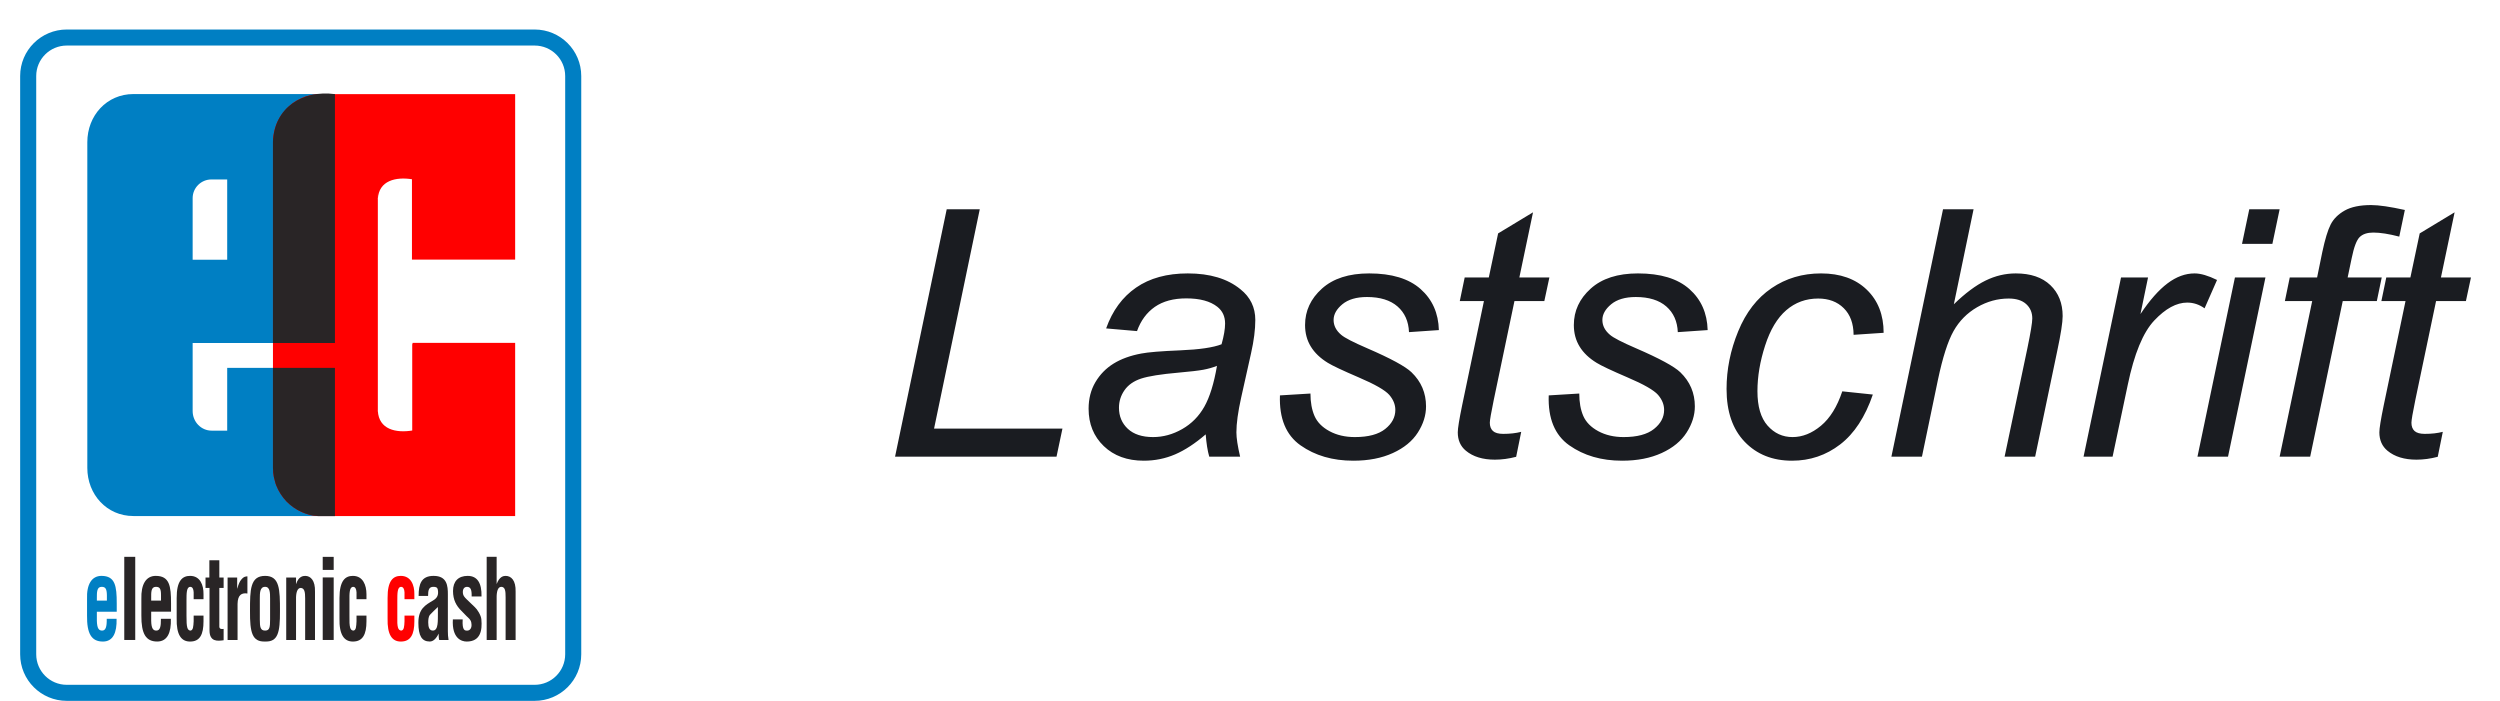
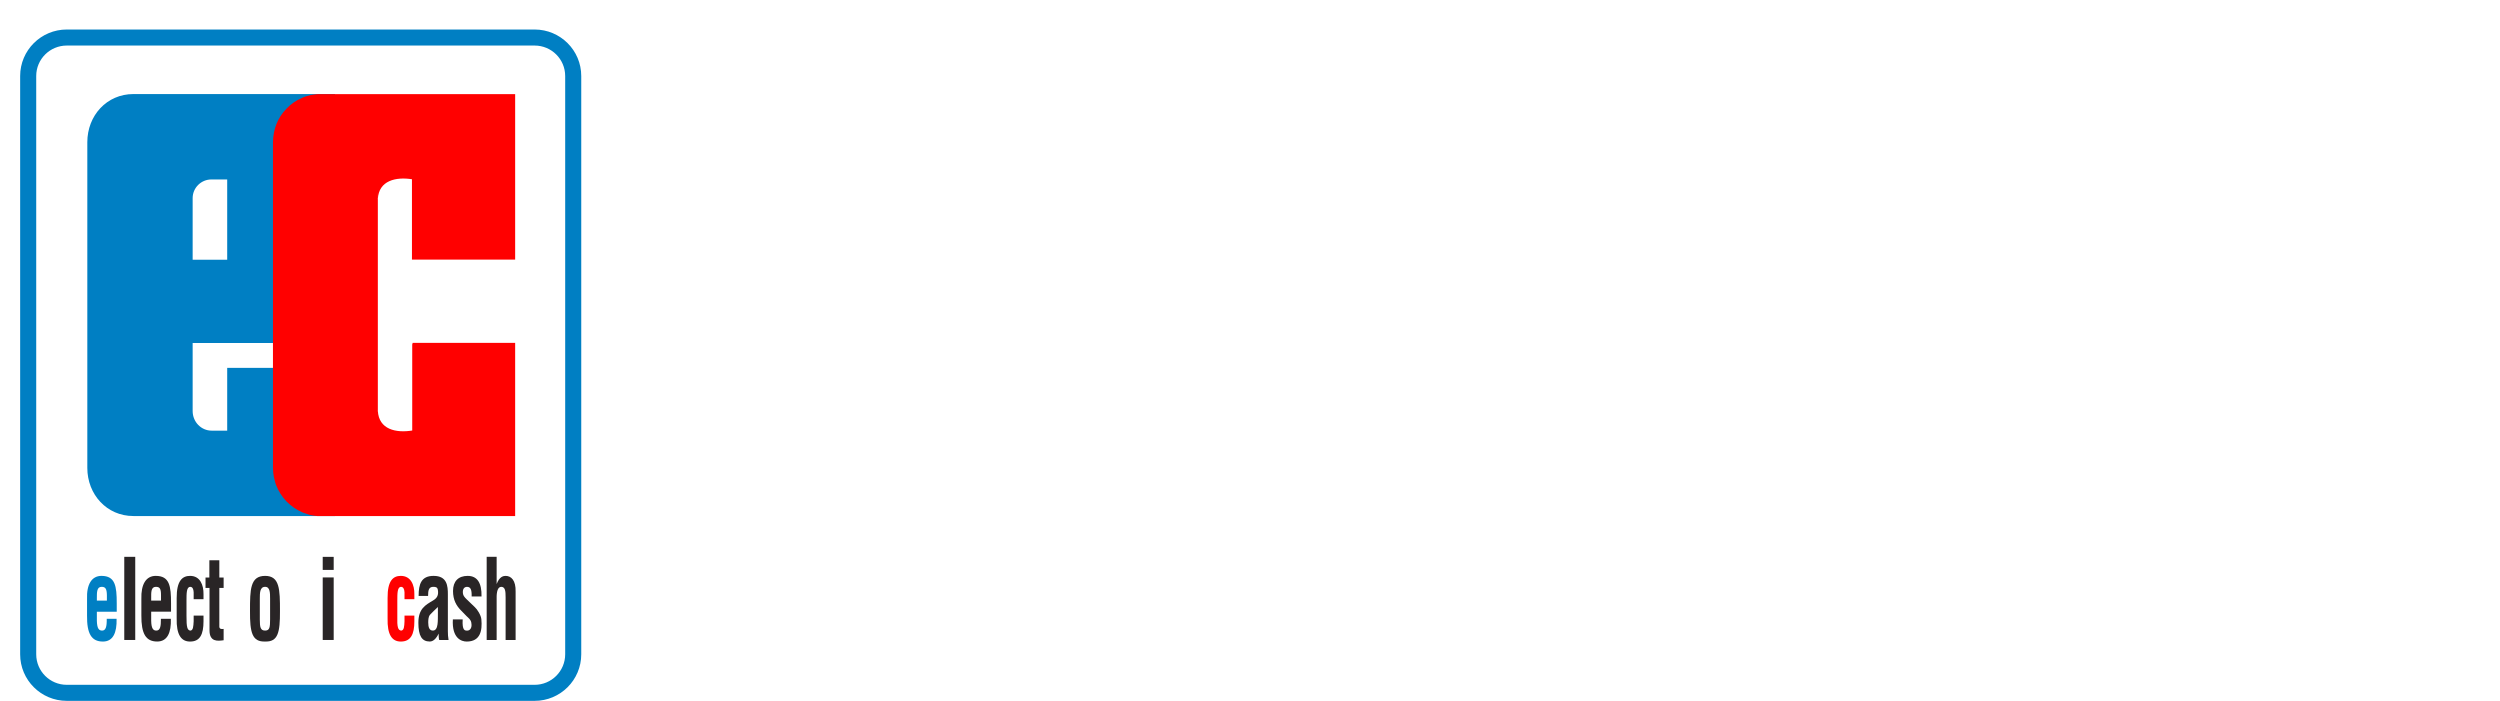
<svg xmlns="http://www.w3.org/2000/svg" width="82" height="23" viewBox="0 0 82 23">
  <g fill="none" fill-rule="evenodd" transform="translate(0 -.5)">
    <g transform="translate(.647 .488)">
      <path fill="#007FC3" fill-rule="nonzero" d="M0.014,20.497 L0.014,1.529 C0.014,0.685 0.699,0.002 1.544,0.002 L16.888,0.002 C17.733,0.002 18.418,0.685 18.418,1.529 L18.418,20.497 C18.418,21.339 17.733,22.022 16.888,22.022 L1.544,22.022 C0.699,22.022 0.014,21.339 0.014,20.497 Z M0.541,20.497 C0.541,21.049 0.99,21.496 1.544,21.496 L16.888,21.496 C17.442,21.496 17.891,21.049 17.891,20.497 L17.891,1.529 C17.891,0.976 17.442,0.528 16.888,0.528 L1.544,0.528 C0.99,0.528 0.541,0.976 0.541,1.529 L0.541,20.497 Z" transform="matrix(1 0 0 -1 0 23.002)" />
      <path fill="#007FC3" d="M3.504,10.48 L3.504,8.459 L4.637,8.459 L4.637,11.092 L4.118,11.092 C3.785,11.092 3.504,10.821 3.504,10.48 Z M3.504,3.496 C3.504,3.137 3.785,2.853 4.126,2.853 L4.637,2.853 L4.637,4.913 L8.171,4.913 L8.171,0.052 L1.56,0.052 C0.686,0.052 0.049,0.761 0.049,1.631 L0.049,12.313 C0.049,13.187 0.686,13.893 1.56,13.893 L8.171,13.893 L8.171,5.728 L3.504,5.728 L3.504,3.496 Z" transform="matrix(1 0 0 -1 2.168 16.99)" />
      <path fill="#007FC3" d="M0.33,1.384 L0.659,1.384 L0.659,1.566 C0.654,1.767 0.616,1.836 0.486,1.836 C0.327,1.836 0.33,1.655 0.33,1.467 L0.33,1.384 Z M0.008,0.9 L0.008,1.435 C-0.01,1.92 0.163,2.195 0.481,2.195 C0.934,2.195 0.982,1.859 0.982,1.295 L0.982,1.02 L0.33,1.02 L0.33,0.722 C0.337,0.452 0.406,0.401 0.504,0.401 C0.621,0.401 0.659,0.526 0.654,0.788 L0.977,0.788 C0.99,0.33 0.859,0.041 0.529,0.041 C0.153,0.041 -0,0.299 0.008,0.9 Z" transform="matrix(1 0 0 -1 2.2 21.096)" />
      <path fill="red" d="M8.002,0 L1.516,0 L1.442,0.008 L1.372,0.018 L1.296,0.031 L1.227,0.049 L1.16,0.074 L1.091,0.097 L1.025,0.12 C0.812,0.216 0.674,0.313 0.506,0.475 C0.36,0.628 0.243,0.809 0.165,1.007 L0.142,1.071 L0.122,1.147 L0.104,1.216 L0.086,1.285 L0.076,1.361 L0.066,1.43 L0.063,1.509 L0.058,1.578 L0.058,12.274 C0.068,12.689 0.208,13.059 0.498,13.359 C0.64,13.511 0.815,13.633 1.007,13.714 L1.071,13.743 L1.137,13.766 L1.208,13.784 L1.273,13.803 L1.347,13.817 L1.418,13.826 L1.488,13.836 L1.562,13.84 L8.002,13.84 L8.002,8.411 L4.617,8.411 L4.617,11.048 C4.095,11.13 3.53,11.011 3.498,10.4 L3.498,10.639 L3.495,10.392 L3.498,10.4 L3.498,3.452 L3.495,3.462 L3.498,3.401 L3.498,3.452 C3.531,2.839 4.093,2.719 4.626,2.806 L4.626,5.628 L4.641,5.68 L8.002,5.68 L8.002,0" transform="matrix(1 0 0 -1 8.248 16.939)" />
      <path fill="red" fill-rule="nonzero" d="M0.926,1.45 L0.603,1.45 L0.603,1.678 C0.598,1.79 0.557,1.855 0.491,1.855 C0.367,1.855 0.367,1.646 0.367,1.399 L0.367,0.913 C0.355,0.513 0.393,0.438 0.491,0.42 C0.59,0.425 0.595,0.56 0.603,0.724 L0.603,0.913 L0.926,0.913 L0.926,0.724 C0.926,0.295 0.805,0.061 0.482,0.061 C0.196,0.061 0.034,0.28 0.048,0.826 L0.048,1.486 C0.043,2.065 0.234,2.215 0.482,2.215 C0.81,2.215 0.932,1.916 0.926,1.613 L0.926,1.45" transform="matrix(1 0 0 -1 12.018 21.116)" />
-       <path fill="#292526" d="M1.521,0 C1.129,0.016 0.752,0.198 0.478,0.475 C0.332,0.628 0.215,0.809 0.137,1.007 L0.114,1.071 L0.094,1.147 L0.076,1.216 L0.058,1.285 L0.048,1.361 L0.038,1.43 L0.035,1.509 L0.03,1.578 L0.03,4.861 L2.063,4.861 L2.063,0 L1.521,0 Z M0.03,12.274 C0.069,13.389 0.985,13.982 2.063,13.84 L2.063,5.676 L0.03,5.676 L0.03,12.274 Z" transform="matrix(1 0 0 -1 8.276 16.939)" />
      <polygon fill="#292526" fill-rule="nonzero" points=".035 0 .035 2.727 .395 2.727 .395 0" transform="matrix(1 0 0 -1 3.394 21.003)" />
      <path fill="#292526" d="M0.326,1.371 L0.648,1.371 L0.648,1.552 C0.648,1.753 0.612,1.822 0.481,1.822 C0.316,1.822 0.326,1.641 0.326,1.453 L0.326,1.371 Z M0.004,0.886 L0.004,1.422 C-0.011,1.906 0.157,2.181 0.475,2.181 C0.93,2.181 0.977,1.845 0.977,1.282 L0.977,1.007 L0.326,1.007 L0.326,0.708 C0.331,0.438 0.402,0.387 0.495,0.387 C0.617,0.387 0.648,0.512 0.645,0.774 L0.971,0.774 C0.986,0.316 0.855,0.028 0.523,0.028 C0.149,0.028 -0.001,0.285 0.004,0.886 Z" transform="matrix(1 0 0 -1 3.986 21.082)" />
-       <path fill="#292526" fill-rule="nonzero" d="M0.926,1.45 L0.603,1.45 L0.603,1.678 C0.598,1.79 0.562,1.855 0.492,1.855 C0.368,1.855 0.368,1.646 0.368,1.399 L0.368,0.913 C0.365,0.513 0.398,0.438 0.492,0.42 C0.59,0.425 0.593,0.56 0.603,0.724 L0.603,0.913 L0.926,0.913 L0.926,0.724 C0.926,0.295 0.81,0.061 0.486,0.061 C0.196,0.061 0.033,0.28 0.046,0.826 L0.046,1.486 C0.043,2.065 0.238,2.215 0.486,2.215 C0.815,2.215 0.931,1.916 0.926,1.613 L0.926,1.45" transform="matrix(1 0 0 -1 5.102 21.116)" />
+       <path fill="#292526" fill-rule="nonzero" d="M0.926,1.45 L0.603,1.45 L0.603,1.678 C0.598,1.79 0.562,1.855 0.492,1.855 C0.368,1.855 0.368,1.646 0.368,1.399 L0.368,0.913 C0.365,0.513 0.398,0.438 0.492,0.42 C0.59,0.425 0.593,0.56 0.603,0.724 L0.603,0.913 L0.926,0.913 L0.926,0.724 C0.926,0.295 0.81,0.061 0.486,0.061 C0.196,0.061 0.033,0.28 0.046,0.826 L0.046,1.486 C0.043,2.065 0.238,2.215 0.486,2.215 C0.815,2.215 0.931,1.916 0.926,1.613 " transform="matrix(1 0 0 -1 5.102 21.116)" />
      <path fill="#292526" fill-rule="nonzero" d="M0.604,0.417 L0.604,0.045 C0.407,0.017 0.141,-0.013 0.141,0.369 L0.141,1.76 L0.01,1.76 L0.01,2.103 L0.136,2.103 L0.136,2.668 L0.463,2.668 L0.463,2.103 L0.604,2.103 L0.604,1.76 L0.463,1.76 L0.463,0.482 C0.473,0.397 0.563,0.412 0.604,0.417" transform="matrix(1 0 0 -1 6.084 21.057)" />
-       <path fill="#292526" fill-rule="nonzero" d="M0.33,2.11 L0.33,1.748 L0.335,1.748 C0.376,1.898 0.414,1.98 0.461,2.036 C0.55,2.148 0.615,2.143 0.666,2.148 L0.666,1.585 C0.484,1.613 0.348,1.547 0.343,1.244 L0.343,0.061 L0.016,0.061 L0.016,2.11 L0.33,2.11" transform="matrix(1 0 0 -1 6.802 21.064)" />
      <path fill="#292526" d="M0.529,0.066 C0.104,0.051 0.028,0.359 0.033,1.068 C0.033,1.771 0.038,2.219 0.529,2.219 C1.01,2.219 1.016,1.771 1.016,1.068 C1.02,0.359 0.95,0.051 0.529,0.066 Z M0.355,1.468 L0.355,0.788 C0.355,0.537 0.375,0.425 0.529,0.425 C0.679,0.425 0.692,0.537 0.692,0.788 L0.692,1.468 C0.692,1.659 0.692,1.86 0.529,1.86 C0.355,1.86 0.355,1.659 0.355,1.468 Z" transform="matrix(1 0 0 -1 7.52 21.12)" />
-       <path fill="#292526" fill-rule="nonzero" d="M0.33,2.11 L0.33,1.901 L0.335,1.901 C0.41,2.14 0.555,2.163 0.629,2.163 C0.811,2.163 0.962,2.01 0.952,1.646 L0.952,0.061 L0.629,0.061 L0.629,1.427 C0.629,1.626 0.611,1.756 0.489,1.768 C0.368,1.771 0.325,1.603 0.33,1.389 L0.33,0.061 L0.008,0.061 L0.008,2.11 L0.33,2.11" transform="matrix(1 0 0 -1 8.733 21.064)" />
      <path fill="#292526" d="M10.298,18.705 L9.938,18.705 L9.938,18.277 L10.298,18.277 L10.298,18.705 Z M10.298,21.003 L9.938,21.003 L9.938,18.952 L10.298,18.952 L10.298,21.003 Z" />
-       <path fill="#292526" fill-rule="nonzero" d="M0.926,1.45 L0.6,1.45 L0.6,1.678 C0.593,1.79 0.557,1.855 0.491,1.855 C0.365,1.855 0.365,1.646 0.368,1.399 L0.368,0.913 C0.36,0.513 0.393,0.438 0.491,0.42 C0.59,0.425 0.59,0.56 0.6,0.724 L0.6,0.913 L0.926,0.913 L0.926,0.724 C0.926,0.295 0.803,0.061 0.481,0.061 C0.196,0.061 0.028,0.28 0.041,0.826 L0.041,1.486 C0.041,2.065 0.234,2.215 0.481,2.215 C0.808,2.215 0.926,1.916 0.926,1.613 L0.926,1.45" transform="matrix(1 0 0 -1 10.447 21.116)" />
      <path fill="#292526" d="M0.661,0.923 L0.661,1.143 C0.582,1.064 0.484,0.981 0.395,0.882 C0.352,0.821 0.344,0.719 0.344,0.635 C0.344,0.477 0.382,0.37 0.497,0.37 C0.686,0.37 0.656,0.724 0.661,0.923 Z M1.011,0.062 L0.704,0.062 C0.686,0.128 0.686,0.197 0.686,0.271 C0.606,0.105 0.507,0.011 0.395,0.011 C0.134,0.011 0.021,0.197 0.021,0.625 C0.021,1.087 0.246,1.204 0.502,1.357 C0.638,1.436 0.686,1.535 0.661,1.698 C0.648,1.79 0.596,1.805 0.512,1.805 C0.363,1.805 0.339,1.693 0.339,1.507 L0.029,1.507 C0.029,1.894 0.114,2.164 0.52,2.164 C0.965,2.164 0.988,1.833 0.988,1.559 L0.988,0.347 C0.988,0.253 0.993,0.161 1.011,0.062 Z" transform="matrix(1 0 0 -1 13.055 21.065)" />
      <path fill="#292526" fill-rule="nonzero" d="M0.066,0.792 L0.388,0.792 C0.365,0.414 0.467,0.424 0.538,0.424 C0.636,0.424 0.697,0.527 0.674,0.657 C0.669,0.774 0.576,0.84 0.515,0.899 L0.342,1.077 C0.178,1.24 0.071,1.431 0.071,1.724 C0.071,2.041 0.244,2.219 0.552,2.219 C0.871,2.219 1.016,1.981 1.006,1.543 L0.682,1.543 C0.689,1.771 0.646,1.859 0.53,1.859 C0.454,1.859 0.393,1.808 0.393,1.691 C0.393,1.571 0.454,1.515 0.515,1.454 L0.786,1.194 C0.866,1.123 0.991,0.927 1.001,0.792 C1.034,0.433 0.973,0.065 0.519,0.065 C0.352,0.065 0.029,0.167 0.066,0.792" transform="matrix(1 0 0 -1 14.141 21.12)" />
      <path fill="#292526" fill-rule="nonzero" d="M0.33,0 L0.003,0 L0.003,2.727 L0.33,2.727 L0.33,1.84 L0.333,1.84 C0.423,2.083 0.558,2.102 0.624,2.102 C0.811,2.102 0.962,1.949 0.952,1.585 L0.952,0 L0.624,0 L0.624,1.404 C0.624,1.603 0.611,1.733 0.489,1.743 C0.367,1.748 0.325,1.585 0.33,1.361 L0.33,0" transform="matrix(1 0 0 -1 15.313 21.003)" />
    </g>
-     <path fill="#1A1C21" d="M29.358,15.478 L31.052,7.365 L32.136,7.365 L30.637,14.559 L34.848,14.559 L34.654,15.478 L29.358,15.478 Z M39.547,14.747 C39.2,15.046 38.866,15.265 38.545,15.403 C38.224,15.541 37.881,15.611 37.516,15.611 C36.973,15.611 36.536,15.451 36.204,15.132 C35.872,14.813 35.706,14.404 35.706,13.906 C35.706,13.578 35.781,13.287 35.93,13.034 C36.079,12.782 36.278,12.579 36.525,12.426 C36.772,12.273 37.075,12.163 37.433,12.096 C37.658,12.052 38.085,12.017 38.714,11.991 C39.343,11.965 39.794,11.899 40.067,11.792 C40.144,11.519 40.183,11.292 40.183,11.111 C40.183,10.879 40.098,10.696 39.929,10.563 C39.696,10.379 39.357,10.287 38.91,10.287 C38.49,10.287 38.146,10.38 37.878,10.566 C37.611,10.753 37.416,11.017 37.294,11.36 L36.281,11.272 C36.488,10.689 36.816,10.242 37.264,9.933 C37.712,9.623 38.277,9.468 38.96,9.468 C39.687,9.468 40.262,9.641 40.687,9.988 C41.011,10.246 41.174,10.582 41.174,10.995 C41.174,11.309 41.128,11.672 41.035,12.085 L40.709,13.546 C40.606,14.011 40.554,14.389 40.554,14.681 C40.554,14.865 40.594,15.131 40.676,15.478 L39.663,15.478 C39.608,15.286 39.569,15.042 39.547,14.747 Z M39.917,12.5 C39.777,12.556 39.627,12.598 39.466,12.628 C39.306,12.657 39.038,12.689 38.661,12.722 C38.078,12.773 37.667,12.839 37.427,12.918 C37.187,12.998 37.006,13.124 36.885,13.297 C36.763,13.471 36.702,13.663 36.702,13.873 C36.702,14.153 36.799,14.384 36.993,14.565 C37.186,14.745 37.462,14.836 37.82,14.836 C38.152,14.836 38.471,14.748 38.777,14.573 C39.084,14.398 39.325,14.153 39.502,13.84 C39.679,13.526 39.818,13.08 39.917,12.5 Z M41.982,13.469 L42.983,13.408 C42.983,13.696 43.028,13.941 43.116,14.144 C43.205,14.347 43.368,14.513 43.606,14.642 C43.844,14.771 44.122,14.836 44.439,14.836 C44.882,14.836 45.214,14.747 45.435,14.57 C45.657,14.393 45.767,14.185 45.767,13.945 C45.767,13.771 45.701,13.607 45.568,13.452 C45.431,13.297 45.098,13.106 44.569,12.88 C44.04,12.653 43.701,12.493 43.553,12.401 C43.306,12.25 43.12,12.072 42.995,11.867 C42.869,11.662 42.806,11.427 42.806,11.161 C42.806,10.696 42.991,10.298 43.36,9.966 C43.729,9.634 44.245,9.468 44.909,9.468 C45.647,9.468 46.209,9.638 46.595,9.98 C46.98,10.321 47.18,10.77 47.195,11.327 L46.215,11.394 C46.201,11.039 46.075,10.759 45.839,10.552 C45.603,10.346 45.269,10.242 44.837,10.242 C44.491,10.242 44.221,10.322 44.029,10.48 C43.838,10.639 43.742,10.811 43.742,10.995 C43.742,11.18 43.825,11.342 43.991,11.482 C44.101,11.578 44.387,11.726 44.849,11.925 C45.616,12.257 46.099,12.519 46.298,12.711 C46.616,13.017 46.774,13.39 46.774,13.829 C46.774,14.12 46.685,14.406 46.506,14.686 C46.327,14.967 46.054,15.191 45.687,15.359 C45.32,15.527 44.887,15.611 44.389,15.611 C43.71,15.611 43.133,15.443 42.657,15.107 C42.181,14.771 41.956,14.225 41.982,13.469 Z M49.896,14.664 L49.73,15.483 C49.49,15.546 49.257,15.577 49.032,15.577 C48.634,15.577 48.317,15.48 48.081,15.284 C47.903,15.137 47.815,14.935 47.815,14.681 C47.815,14.552 47.863,14.255 47.959,13.79 L48.673,10.375 L47.881,10.375 L48.042,9.6 L48.833,9.6 L49.138,8.156 L50.283,7.464 L49.835,9.6 L50.82,9.6 L50.654,10.375 L49.674,10.375 L48.994,13.624 C48.909,14.037 48.866,14.284 48.866,14.365 C48.866,14.484 48.901,14.574 48.969,14.637 C49.037,14.699 49.149,14.731 49.304,14.731 C49.525,14.731 49.722,14.709 49.896,14.664 Z M50.798,13.469 L51.8,13.408 C51.8,13.696 51.844,13.941 51.932,14.144 C52.021,14.347 52.184,14.513 52.422,14.642 C52.66,14.771 52.938,14.836 53.255,14.836 C53.698,14.836 54.03,14.747 54.251,14.57 C54.473,14.393 54.583,14.185 54.583,13.945 C54.583,13.771 54.517,13.607 54.384,13.452 C54.248,13.297 53.915,13.106 53.385,12.88 C52.856,12.653 52.517,12.493 52.37,12.401 C52.122,12.25 51.936,12.072 51.811,11.867 C51.685,11.662 51.622,11.427 51.622,11.161 C51.622,10.696 51.807,10.298 52.176,9.966 C52.545,9.634 53.061,9.468 53.725,9.468 C54.463,9.468 55.025,9.638 55.411,9.98 C55.796,10.321 55.996,10.77 56.011,11.327 L55.032,11.394 C55.017,11.039 54.891,10.759 54.655,10.552 C54.419,10.346 54.085,10.242 53.654,10.242 C53.307,10.242 53.037,10.322 52.846,10.48 C52.654,10.639 52.558,10.811 52.558,10.995 C52.558,11.18 52.641,11.342 52.807,11.482 C52.917,11.578 53.203,11.726 53.665,11.925 C54.432,12.257 54.915,12.519 55.115,12.711 C55.432,13.017 55.591,13.39 55.591,13.829 C55.591,14.12 55.501,14.406 55.322,14.686 C55.143,14.967 54.87,15.191 54.503,15.359 C54.136,15.527 53.703,15.611 53.205,15.611 C52.526,15.611 51.949,15.443 51.473,15.107 C50.997,14.771 50.772,14.225 50.798,13.469 Z M60.427,13.336 L61.429,13.441 C61.178,14.175 60.821,14.721 60.358,15.077 C59.895,15.433 59.369,15.611 58.778,15.611 C58.14,15.611 57.623,15.404 57.226,14.991 C56.829,14.578 56.631,14 56.631,13.259 C56.631,12.617 56.758,11.986 57.013,11.366 C57.267,10.746 57.632,10.275 58.106,9.952 C58.58,9.629 59.121,9.468 59.73,9.468 C60.361,9.468 60.861,9.646 61.23,10.002 C61.599,10.358 61.783,10.829 61.783,11.416 L60.798,11.482 C60.795,11.109 60.687,10.818 60.475,10.608 C60.262,10.397 59.983,10.292 59.636,10.292 C59.234,10.292 58.885,10.42 58.59,10.674 C58.295,10.929 58.063,11.315 57.896,11.834 C57.728,12.352 57.644,12.851 57.644,13.331 C57.644,13.832 57.754,14.209 57.976,14.46 C58.197,14.71 58.47,14.836 58.795,14.836 C59.12,14.836 59.43,14.712 59.727,14.465 C60.024,14.218 60.258,13.842 60.427,13.336 Z M62.038,15.478 L63.731,7.365 L64.733,7.365 L64.086,10.48 C64.458,10.119 64.805,9.86 65.126,9.703 C65.447,9.546 65.777,9.468 66.117,9.468 C66.604,9.468 66.982,9.596 67.251,9.852 C67.521,10.109 67.655,10.447 67.655,10.868 C67.655,11.074 67.596,11.454 67.478,12.008 L66.753,15.478 L65.751,15.478 L66.499,11.919 C66.606,11.403 66.659,11.078 66.659,10.945 C66.659,10.753 66.593,10.597 66.46,10.475 C66.327,10.353 66.135,10.292 65.884,10.292 C65.523,10.292 65.178,10.387 64.849,10.577 C64.521,10.767 64.264,11.027 64.077,11.358 C63.891,11.688 63.72,12.22 63.565,12.954 L63.04,15.478 L62.038,15.478 Z M68.341,15.478 L69.57,9.6 L70.456,9.6 L70.207,10.801 C70.509,10.348 70.805,10.012 71.095,9.794 C71.384,9.576 71.68,9.468 71.983,9.468 C72.182,9.468 72.428,9.54 72.719,9.683 L72.31,10.613 C72.136,10.488 71.946,10.425 71.74,10.425 C71.389,10.425 71.029,10.621 70.66,11.012 C70.291,11.403 70.002,12.106 69.791,13.12 L69.293,15.478 L68.341,15.478 Z M73.538,8.499 L73.776,7.365 L74.772,7.365 L74.534,8.499 L73.538,8.499 Z M72.077,15.478 L73.306,9.6 L74.307,9.6 L73.079,15.478 L72.077,15.478 Z M74.772,15.478 L75.84,10.375 L74.944,10.375 L75.104,9.6 L76.001,9.6 L76.172,8.765 C76.261,8.348 76.352,8.047 76.446,7.863 C76.541,7.678 76.694,7.526 76.906,7.406 C77.118,7.286 77.407,7.226 77.772,7.226 C78.026,7.226 78.395,7.28 78.879,7.387 L78.696,8.261 C78.357,8.173 78.073,8.128 77.844,8.128 C77.648,8.128 77.5,8.177 77.398,8.275 C77.297,8.373 77.209,8.604 77.135,8.97 L77.003,9.6 L78.121,9.6 L77.96,10.375 L76.842,10.375 L75.774,15.478 L74.772,15.478 Z M80.124,14.664 L79.958,15.483 C79.718,15.546 79.486,15.577 79.261,15.577 C78.862,15.577 78.545,15.48 78.309,15.284 C78.132,15.137 78.043,14.935 78.043,14.681 C78.043,14.552 78.091,14.255 78.187,13.79 L78.901,10.375 L78.109,10.375 L78.27,9.6 L79.061,9.6 L79.366,8.156 L80.511,7.464 L80.063,9.6 L81.048,9.6 L80.882,10.375 L79.903,10.375 L79.222,13.624 C79.137,14.037 79.095,14.284 79.095,14.365 C79.095,14.484 79.129,14.574 79.197,14.637 C79.265,14.699 79.377,14.731 79.532,14.731 C79.753,14.731 79.951,14.709 80.124,14.664 Z" />
  </g>
</svg>